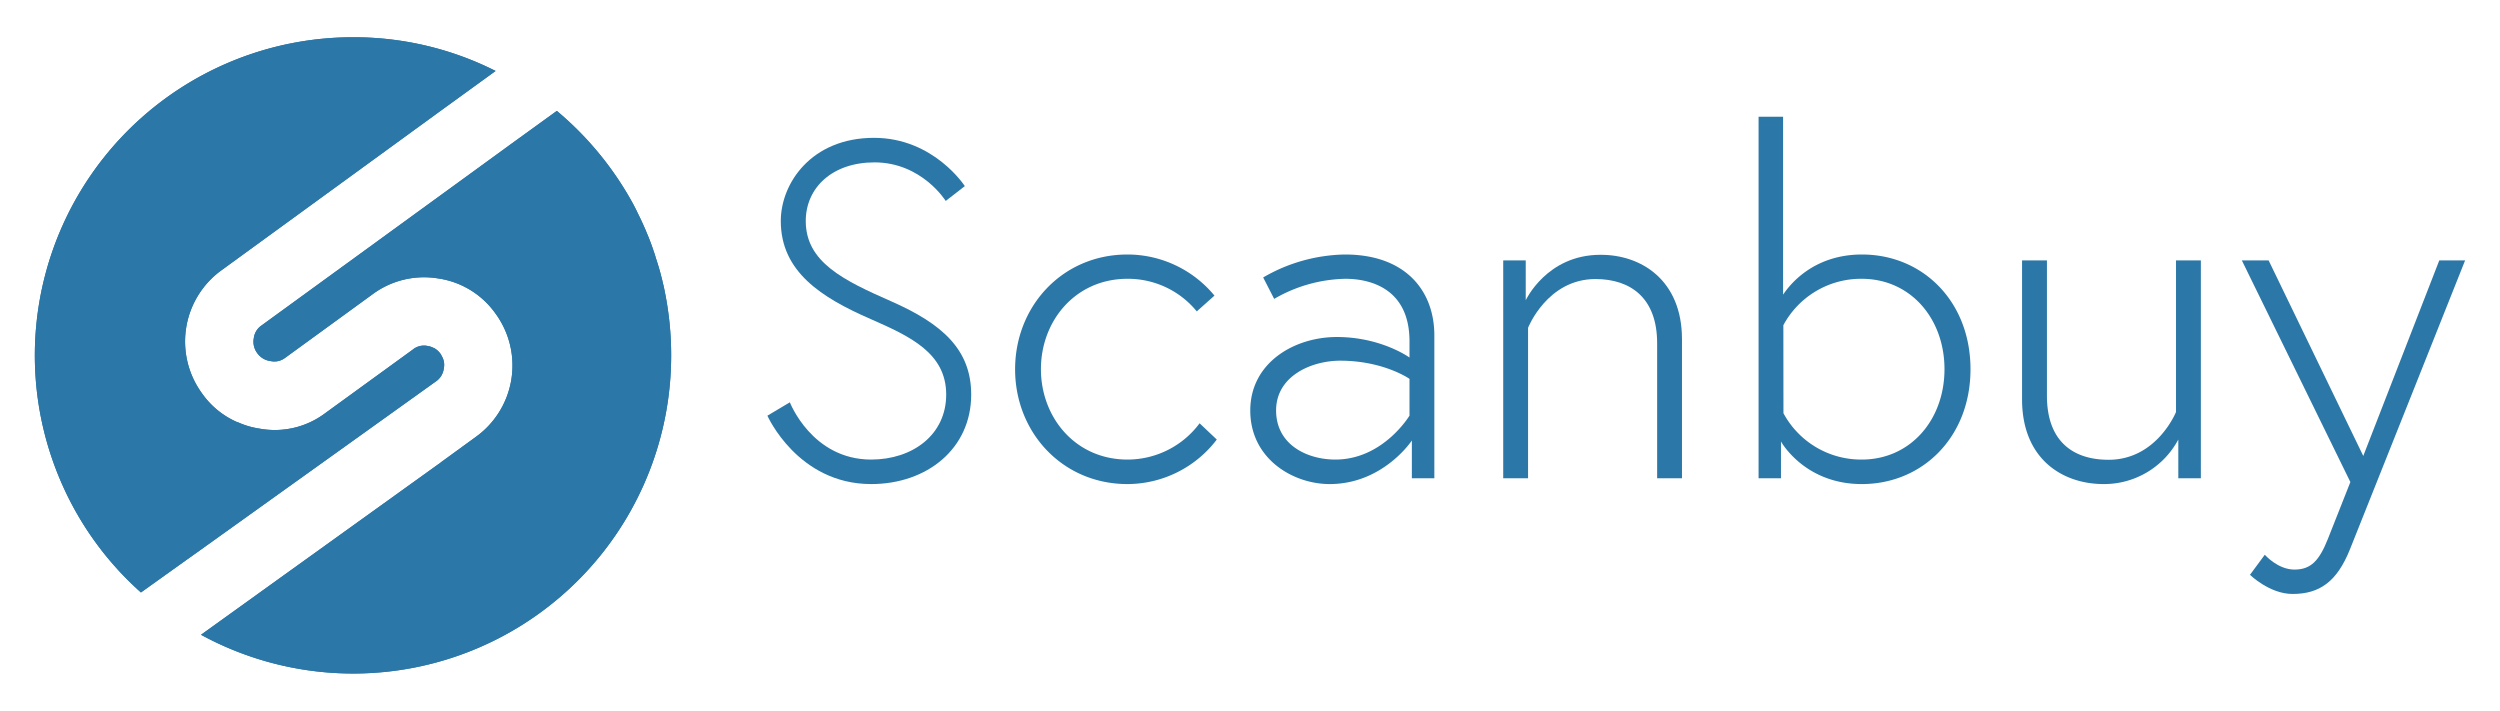
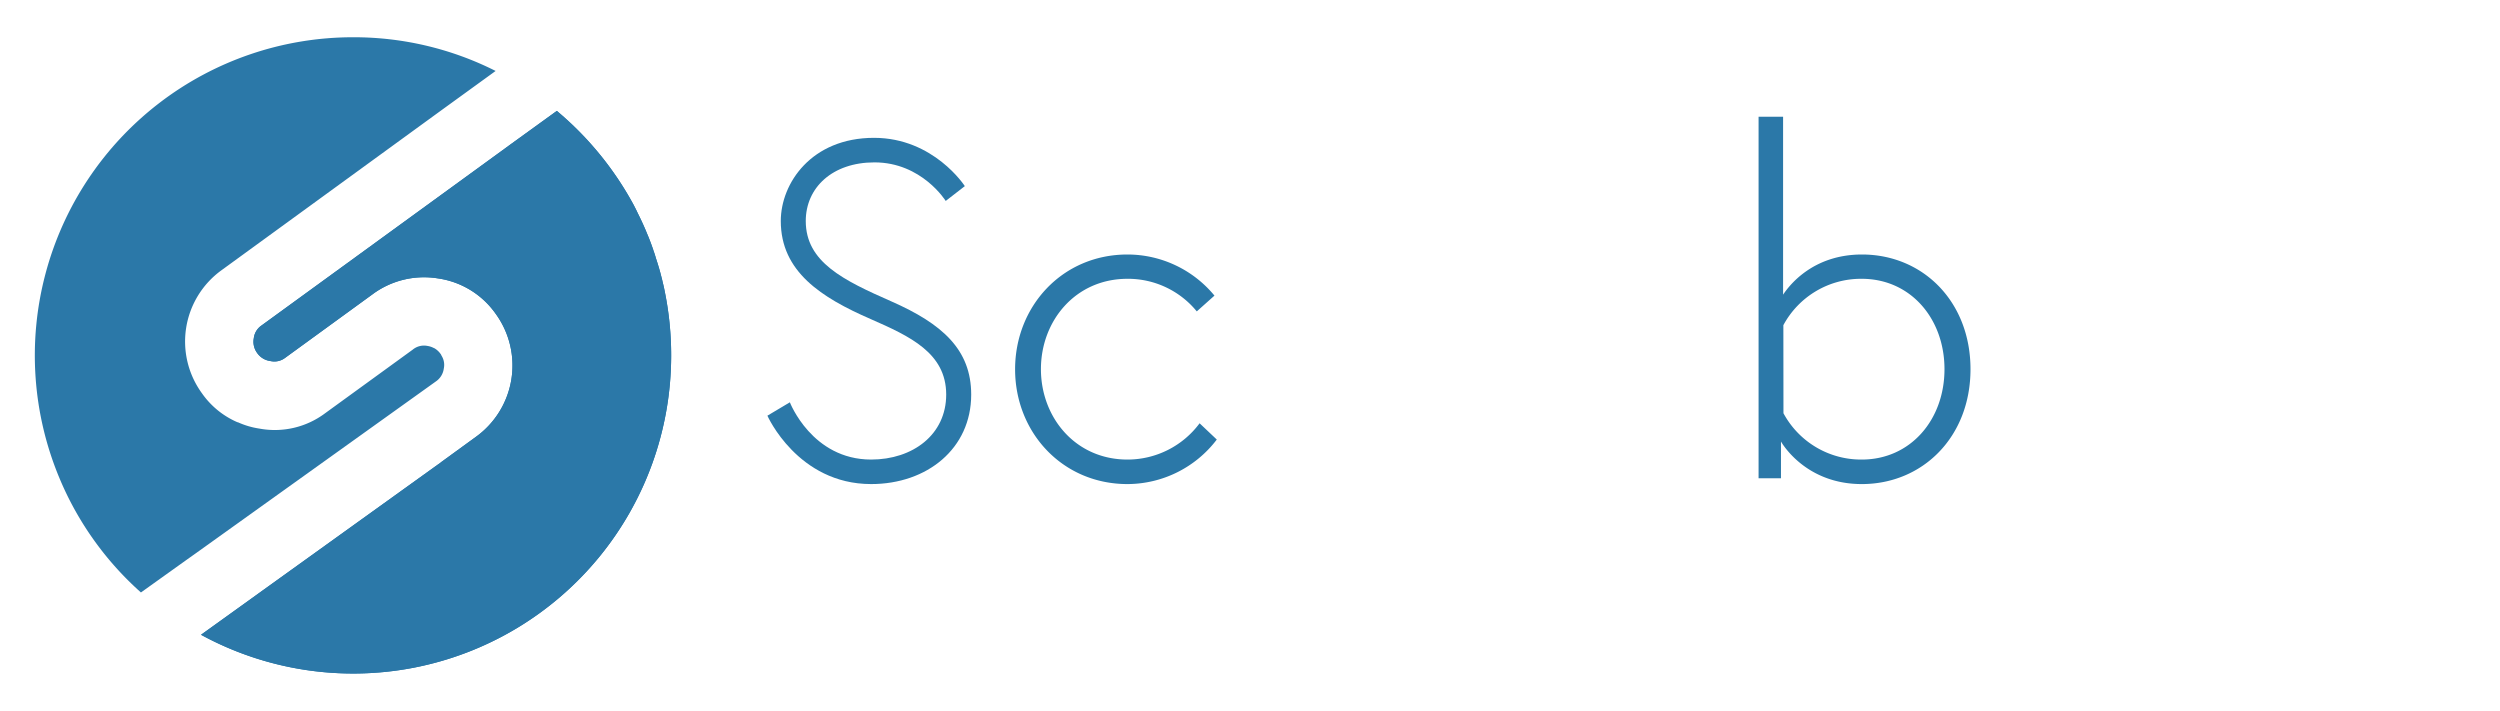
<svg xmlns="http://www.w3.org/2000/svg" id="Layer_1" data-name="Layer 1" viewBox="0 0 816 232">
  <defs>
    <style>.cls-1{fill:#2b78a8;}</style>
  </defs>
  <title>Scanbuy-logo</title>
-   <path class="cls-1" d="M142.24,124.52,64,180.53l-2.82,2L46,193.38a103.12,103.12,0,0,1-26.5-37.09A103.85,103.85,0,0,1,115.25,12.16a102.78,102.78,0,0,1,46.52,11l-17,12.32-3.29,2.39L72.22,88.26a28.71,28.71,0,0,0-6.28,40.14,27.37,27.37,0,0,0,11.59,9.43s0,0,.13,0a26.4,26.4,0,0,0,7,2.06,27.39,27.39,0,0,0,21.45-5l28.59-20.76a5.76,5.76,0,0,1,4.81-1.22,6.43,6.43,0,0,1,2.09.69s0,0,.07,0a6.4,6.4,0,0,1,2.09,1.86,1.62,1.62,0,0,1,.33.59,5.63,5.63,0,0,1,.77,4.22A6,6,0,0,1,142.24,124.52Z" />
  <path class="cls-1" d="M219.07,116A103.8,103.8,0,0,1,65.61,207.19l16.7-12,3.19-2.3L143.8,151a.63.63,0,0,0,.2-.17l11.36-8.26a28.71,28.71,0,0,0,6.41-40.18,27.82,27.82,0,0,0-18.83-11.52,28.23,28.23,0,0,0-21.38,5.21L93,116.85a5.77,5.77,0,0,1-4.72,1,6.23,6.23,0,0,1-4.34-2.63,6.16,6.16,0,0,1-1.1-4.84,5.85,5.85,0,0,1,2.49-4.12l78.39-57,2.82-2.06,15.21-11a105.38,105.38,0,0,1,25.24,31l.09.2c.37.7.74,1.43,1.07,2.16q1.74,3.44,3.18,7c.7,1.63,1.3,3.29,1.9,5,0,0,0,0,0,.07.3.83.6,1.69.83,2.56.7,2.09,1.33,4.18,1.86,6.34.13.46.23.89.33,1.36.3,1.19.57,2.42.8,3.62A103.83,103.83,0,0,1,219.07,116Z" />
  <path class="cls-1" d="M142.24,124.52,64,180.53l-2.82,2L46,193.38a103.12,103.12,0,0,1-26.5-37.09A103.85,103.85,0,0,1,115.25,12.16a102.78,102.78,0,0,1,46.52,11l-17,12.32-3.29,2.39L72.22,88.26a28.71,28.71,0,0,0-6.28,40.14,27.37,27.37,0,0,0,11.59,9.43s0,0,.13,0a26.4,26.4,0,0,0,7,2.06,27.39,27.39,0,0,0,21.45-5l28.59-20.76a5.76,5.76,0,0,1,4.81-1.22,6.43,6.43,0,0,1,2.09.69s0,0,.07,0a6.4,6.4,0,0,1,2.09,1.86,1.62,1.62,0,0,1,.33.59,5.63,5.63,0,0,1,.77,4.22A6,6,0,0,1,142.24,124.52Z" />
  <path class="cls-1" d="M219.07,116A103.8,103.8,0,0,1,65.61,207.19l16.7-12,3.19-2.3L143.8,151a.63.63,0,0,0,.2-.17l11.36-8.26a28.71,28.71,0,0,0,6.41-40.18,27.82,27.82,0,0,0-18.83-11.52,28.23,28.23,0,0,0-21.38,5.21L93,116.85a5.77,5.77,0,0,1-4.72,1,6.23,6.23,0,0,1-4.34-2.63,6.16,6.16,0,0,1-1.1-4.84,5.85,5.85,0,0,1,2.49-4.12l78.39-57,2.82-2.06,15.21-11a105.38,105.38,0,0,1,25.24,31l.09.2c.37.7.74,1.43,1.07,2.16q1.74,3.44,3.18,7c.7,1.63,1.3,3.29,1.9,5,0,0,0,0,0,.07.3.83.6,1.69.83,2.56.7,2.09,1.33,4.18,1.86,6.34.13.46.23.89.33,1.36.3,1.19.57,2.42.8,3.62A103.83,103.83,0,0,1,219.07,116Z" />
  <path d="M284.18,104.14c-16.07-7-29.33-15.45-29.33-32,0-12.32,10-27.15,30.43-27.15,19.5,0,29.64,15.76,29.64,15.76l-6.24,4.84S300.88,53,285.43,53C271.7,53,263,61.23,263,72.15c0,13.42,12.33,19.35,27.93,26.22C307.59,105.7,317,114.13,317,128.8,317,146.43,302.6,158,284.34,158c-24,0-33.86-22.32-33.86-22.32l7.33-4.37S265,150,284.34,150c13.58,0,24.5-8.11,24.5-21.22C308.84,115.22,297,109.76,284.18,104.14Z" style="fill: rgb(43, 120, 168); paint-order: fill;" />
  <path d="M391.55,138.16l5.61,5.31A36.75,36.75,0,0,1,368,158c-21.22,0-36.67-16.86-36.67-37.46S346.76,83.07,368,83.07a36.82,36.82,0,0,1,28.4,13.42l-5.77,5.15A29,29,0,0,0,368,91c-17,0-28.24,13.74-28.24,29.49S351,150,368,150A29.32,29.32,0,0,0,391.55,138.16Z" style="fill: rgb(43, 120, 168);" />
-   <path d="M468.17,109.45V156.1h-7.34V143.78S451.47,158,434,158c-12,0-25.91-8.27-25.91-24,0-15.61,14.36-24,28.25-24,14.51,0,23.72,6.7,23.72,6.7v-5.3C460.06,94,447,91,439.14,91a47.92,47.92,0,0,0-23.25,6.56l-3.59-7A54.68,54.68,0,0,1,439,83.07C458.81,83.07,468.17,94.94,468.17,109.45Zm-8.11,26.21v-12s-8.43-5.93-22.63-5.93c-9.36,0-20.91,5-20.91,16.23S426.66,150,435.87,150C451.47,150,460.06,135.66,460.06,135.66Z" style="fill: rgb(43, 120, 168);" />
-   <path d="M549,110.7v45.4h-8.11V112c0-14.67-8.59-20.92-20.13-20.92-15.76,0-22,15.92-22,15.92V156.1h-8.11V85H498v13s6.86-14.83,24.34-14.83C535.58,83.07,549,91.35,549,110.7Z" style="fill: rgb(43, 120, 168);" />
  <path d="M574,156.1v-118h8V96.18c1.87-2.8,9.52-13.11,25.75-13.11,19.82,0,35.42,15.3,35.42,37.45S627.5,158,607.68,158c-18.73,0-26.37-13.89-26.37-13.89v12Zm8.12-21.22A28.77,28.77,0,0,0,607.68,150c15.92,0,27-13,27-29.5S623.6,91,607.68,91a28.77,28.77,0,0,0-25.59,15.14Z" style="fill: rgb(43, 120, 168);" />
-   <path d="M660,130.36V85h8.12v44.16c0,14.67,8.27,20.91,20.13,20.91,15.76,0,22-15.6,22-15.6V85h8.11V156.1H711V143.47A27.46,27.46,0,0,1,686.64,158C673.06,158,660,149.71,660,130.36Z" style="fill: rgb(43, 120, 168);" />
-   <path d="M739.23,181.07s4.21,4.84,9.67,4.84,8.12-3,10.92-10l7.34-18.57L731.74,85h8.74l30.89,63.82L796.18,85h8.43S768.72,175.14,767,179.36c-4.21,10.45-9.83,14.51-18.72,14.51-7.49,0-13.89-6.25-13.89-6.25Z" style="fill: rgb(43, 120, 168);" />
</svg>